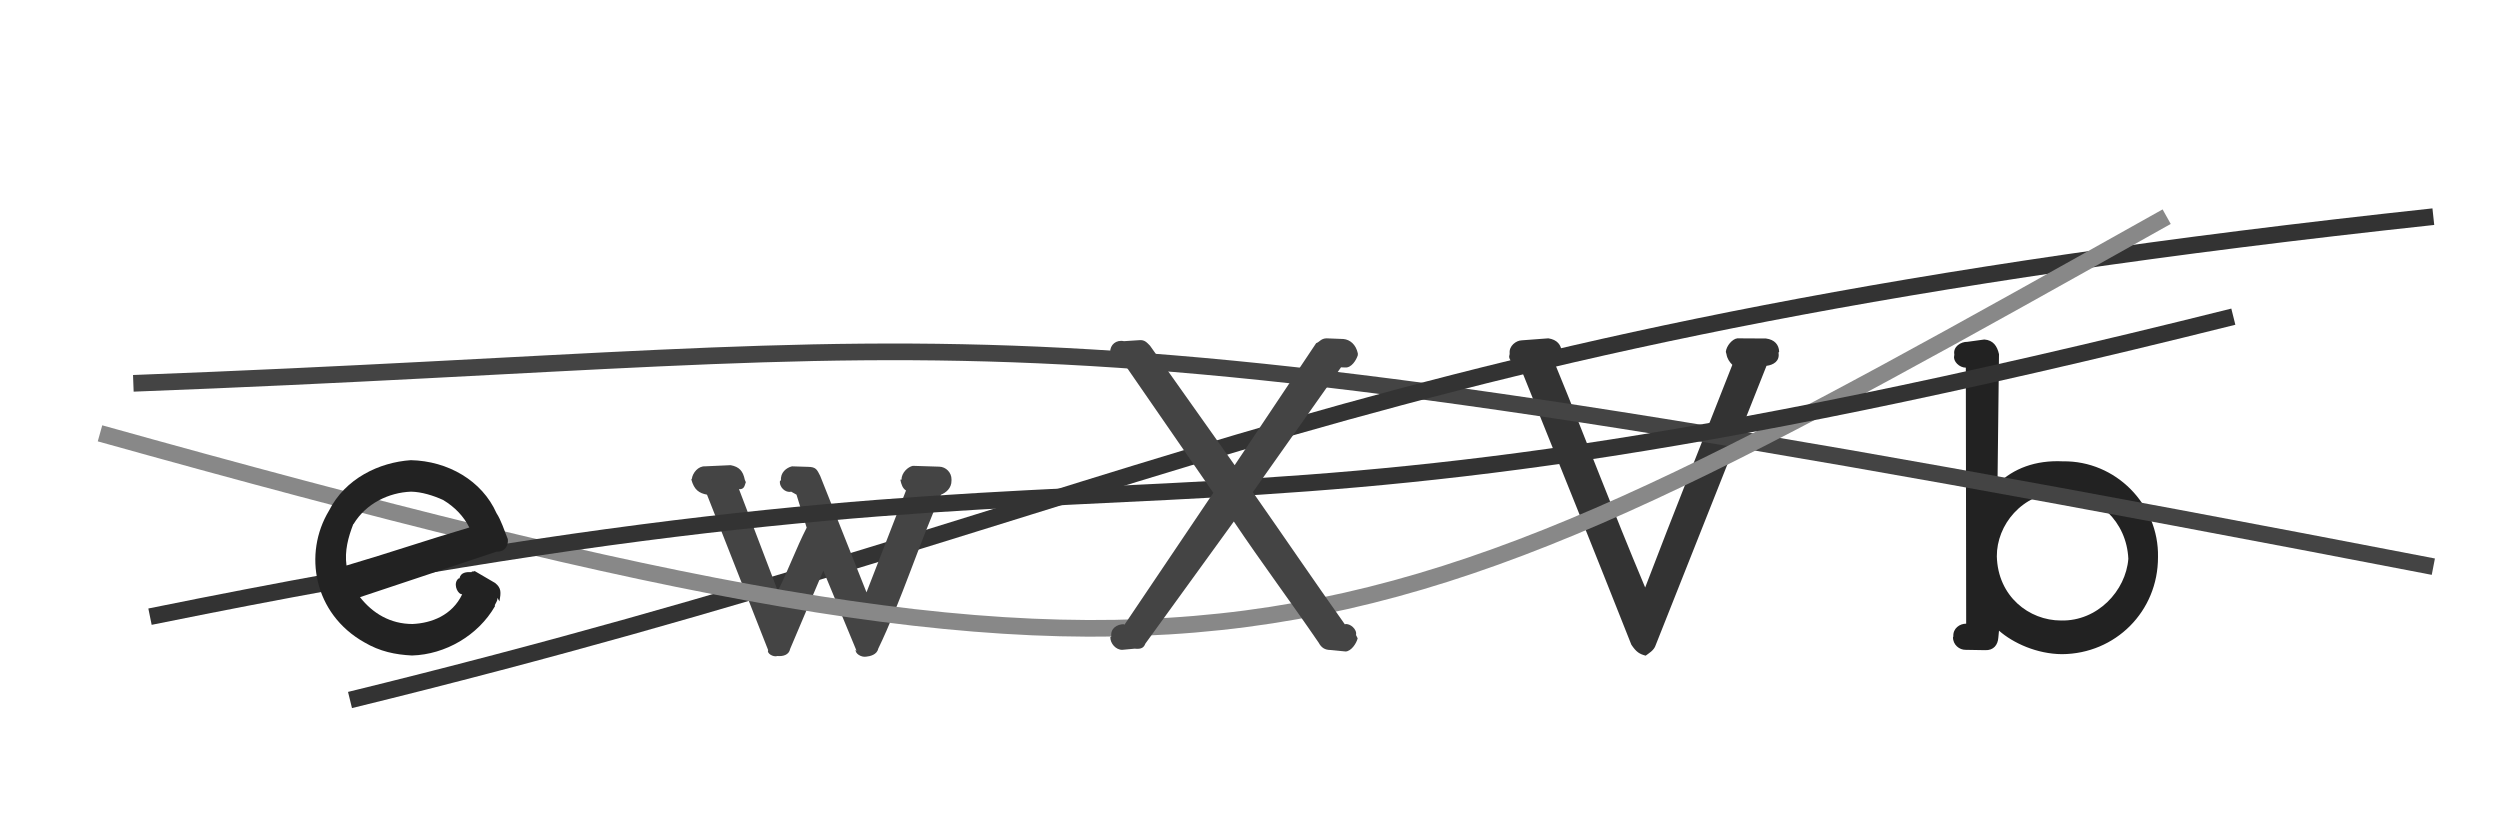
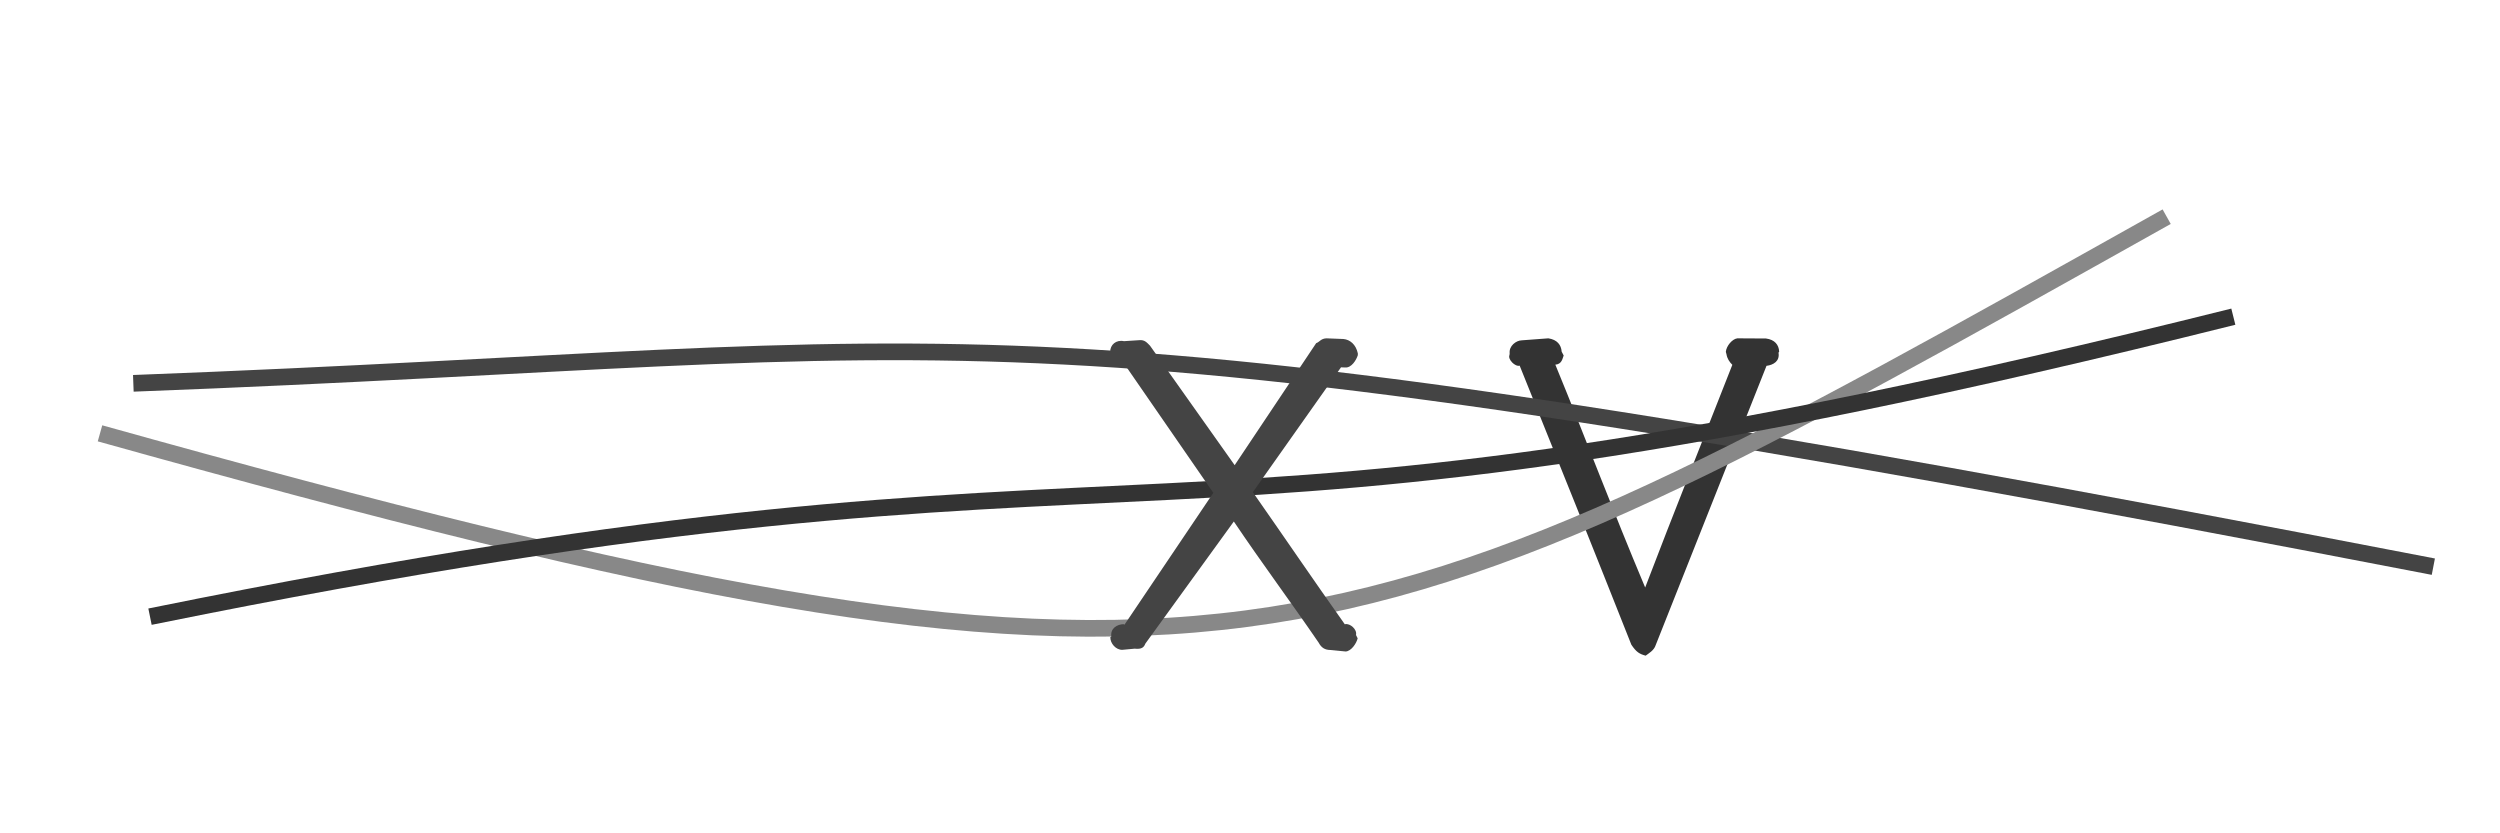
<svg xmlns="http://www.w3.org/2000/svg" width="150" height="50" viewBox="0,0,150,50">
-   <path fill="#222" d="M123.78 27.68C122.12 27.60 120.81 28.11 119.85 29.04L119.94 21.25C119.83 20.76 119.59 20.41 119.06 20.37L118.04 20.51C117.65 20.50 117.17 20.80 117.26 21.27L117.25 21.36C117.18 21.68 117.56 22.06 117.95 22.06L117.97 37.42C117.58 37.42 117.17 37.70 117.20 38.19L117.18 38.23C117.17 38.68 117.56 39 117.94 38.99L119.11 39.01C119.62 39.03 119.87 38.69 119.90 38.26L119.94 37.84C120.78 38.58 122.21 39.24 123.72 39.25C126.92 39.23 129.49 36.69 129.48 33.42C129.54 30.27 126.94 27.63 123.77 27.68ZM123.66 37.23C121.74 37.23 119.87 35.78 119.81 33.38C119.80 31.51 121.30 29.59 123.65 29.51C125.88 29.68 127.60 31.30 127.70 33.53C127.55 35.45 125.85 37.28 123.67 37.23Z" />
  <path fill="#333" d="M104.24 20.30C103.93 20.34 103.58 20.76 103.55 21.11L103.59 21.26C103.63 21.51 103.76 21.71 103.94 21.89C102.18 26.39 100.43 30.74 98.71 35.25C96.72 30.52 95.22 26.50 93.32 21.88C93.72 21.85 93.75 21.50 93.82 21.33L93.70 21.10C93.67 20.69 93.43 20.38 92.90 20.30L91.30 20.42C90.96 20.43 90.53 20.76 90.58 21.20L90.57 21.30C90.45 21.56 90.91 22.02 91.18 21.94C93.36 27.34 95.78 33.37 97.88 38.68C98.18 39.13 98.37 39.24 98.74 39.34C98.92 39.20 99.24 39.03 99.34 38.71L105.99 21.95C106.40 21.90 106.80 21.67 106.71 21.16L106.75 21.10C106.73 20.69 106.49 20.38 105.96 20.31Z" />
  <path d="M8 23 C61 21,58 17,146 34" stroke="#444" fill="none" />
-   <path d="M21 42 C70 30,81 20,146 13" stroke="#333" fill="none" />
-   <path fill="#444" d="M54.77 27.95C54.48 28.01 54.09 28.36 54.09 28.78L54.02 28.78C54.08 29.08 54.16 29.30 54.36 29.43L51.99 35.54L49.21 28.55C49.02 28.19 48.98 28.01 48.46 28.01L47.52 27.98C47.18 28.06 46.81 28.36 46.86 28.83L46.80 28.84C46.73 29.22 47.13 29.59 47.47 29.50L47.79 29.68L48.40 31.66C47.75 32.94 47.30 34.20 46.67 35.46L44.34 29.35C44.68 29.38 44.68 29.09 44.75 28.93L44.69 28.79C44.58 28.26 44.36 28.01 43.84 27.91L42.30 27.98C41.90 27.96 41.56 28.36 41.51 28.73L41.48 28.77C41.65 29.40 41.95 29.59 42.42 29.68L46.11 39.06L46.09 39.01C45.99 39.19 46.39 39.45 46.65 39.36C46.96 39.39 47.34 39.31 47.41 38.93L49.40 34.24L51.41 39.09L51.34 38.98C51.30 39.22 51.68 39.45 51.97 39.40C52.20 39.38 52.62 39.28 52.69 38.93C54.08 36.05 55.14 32.63 56.46 29.68C56.74 29.57 57.10 29.30 57.09 28.83L57.09 28.77C57.10 28.35 56.75 28.01 56.36 28.00Z" />
  <path d="M6 26 C74 45,80 41,130 13" stroke="#888" fill="none" />
  <path d="M9 37 C73 24,66 36,134 19" stroke="#333" fill="none" />
-   <path fill="#222" d="M29.97 36.08C30.06 35.54 30.09 35.29 29.71 34.98L28.46 34.25C28.50 34.33 28.31 34.24 28.29 34.33C27.99 34.31 27.64 34.34 27.57 34.70L27.51 34.71C27.19 34.98 27.40 35.53 27.64 35.64L27.73 35.66C27.13 36.92 25.89 37.39 24.75 37.44C23.42 37.44 22.36 36.80 21.60 35.83L29.79 33.10C30.33 33.12 30.51 32.70 30.47 32.35C30.25 31.80 30.06 31.20 29.79 30.79C28.92 28.83 26.87 27.66 24.65 27.61C22.75 27.74 20.71 28.71 19.74 30.64C18.18 33.22 18.82 36.83 21.86 38.54C22.79 39.09 23.72 39.28 24.72 39.33C26.72 39.27 28.69 38.13 29.70 36.37C29.63 36.29 29.88 36.09 29.84 35.87ZM21.21 31.45C21.96 30.20 23.34 29.55 24.66 29.50C25.29 29.51 26.00 29.73 26.59 30.00C27.29 30.42 27.82 30.98 28.16 31.65C25.51 32.43 23.41 33.16 20.79 33.93C20.67 33.05 20.89 32.24 21.20 31.44Z" />
  <path fill="#444" d="M80.71 22.05C81.09 22.08 81.38 21.60 81.47 21.31L81.47 21.20C81.35 20.66 81 20.38 80.61 20.34L79.59 20.30C79.25 20.31 79.18 20.52 78.97 20.59L74.08 27.91L69.00 20.74C68.81 20.55 68.68 20.38 68.36 20.41L67.44 20.47C66.96 20.37 66.61 20.69 66.61 21.11L66.55 21.16C66.61 21.60 66.96 21.99 67.35 21.99L67.51 21.91L72.80 29.57L67.47 37.48L67.41 37.45C67.03 37.46 66.61 37.70 66.68 38.19L66.62 38.23C66.61 38.61 66.96 39 67.34 38.99L68.08 38.92C68.51 38.97 68.64 38.83 68.72 38.62L74.03 31.29C75.69 33.76 77.43 36.09 79.12 38.56C79.28 38.86 79.49 39 79.84 39.00L80.74 39.09C81.07 39.07 81.38 38.62 81.46 38.30L81.36 38.10C81.44 37.76 81 37.39 80.71 37.45L80.69 37.46C78.81 34.81 76.97 32.10 75.17 29.53L80.46 22.04Z" />
</svg>